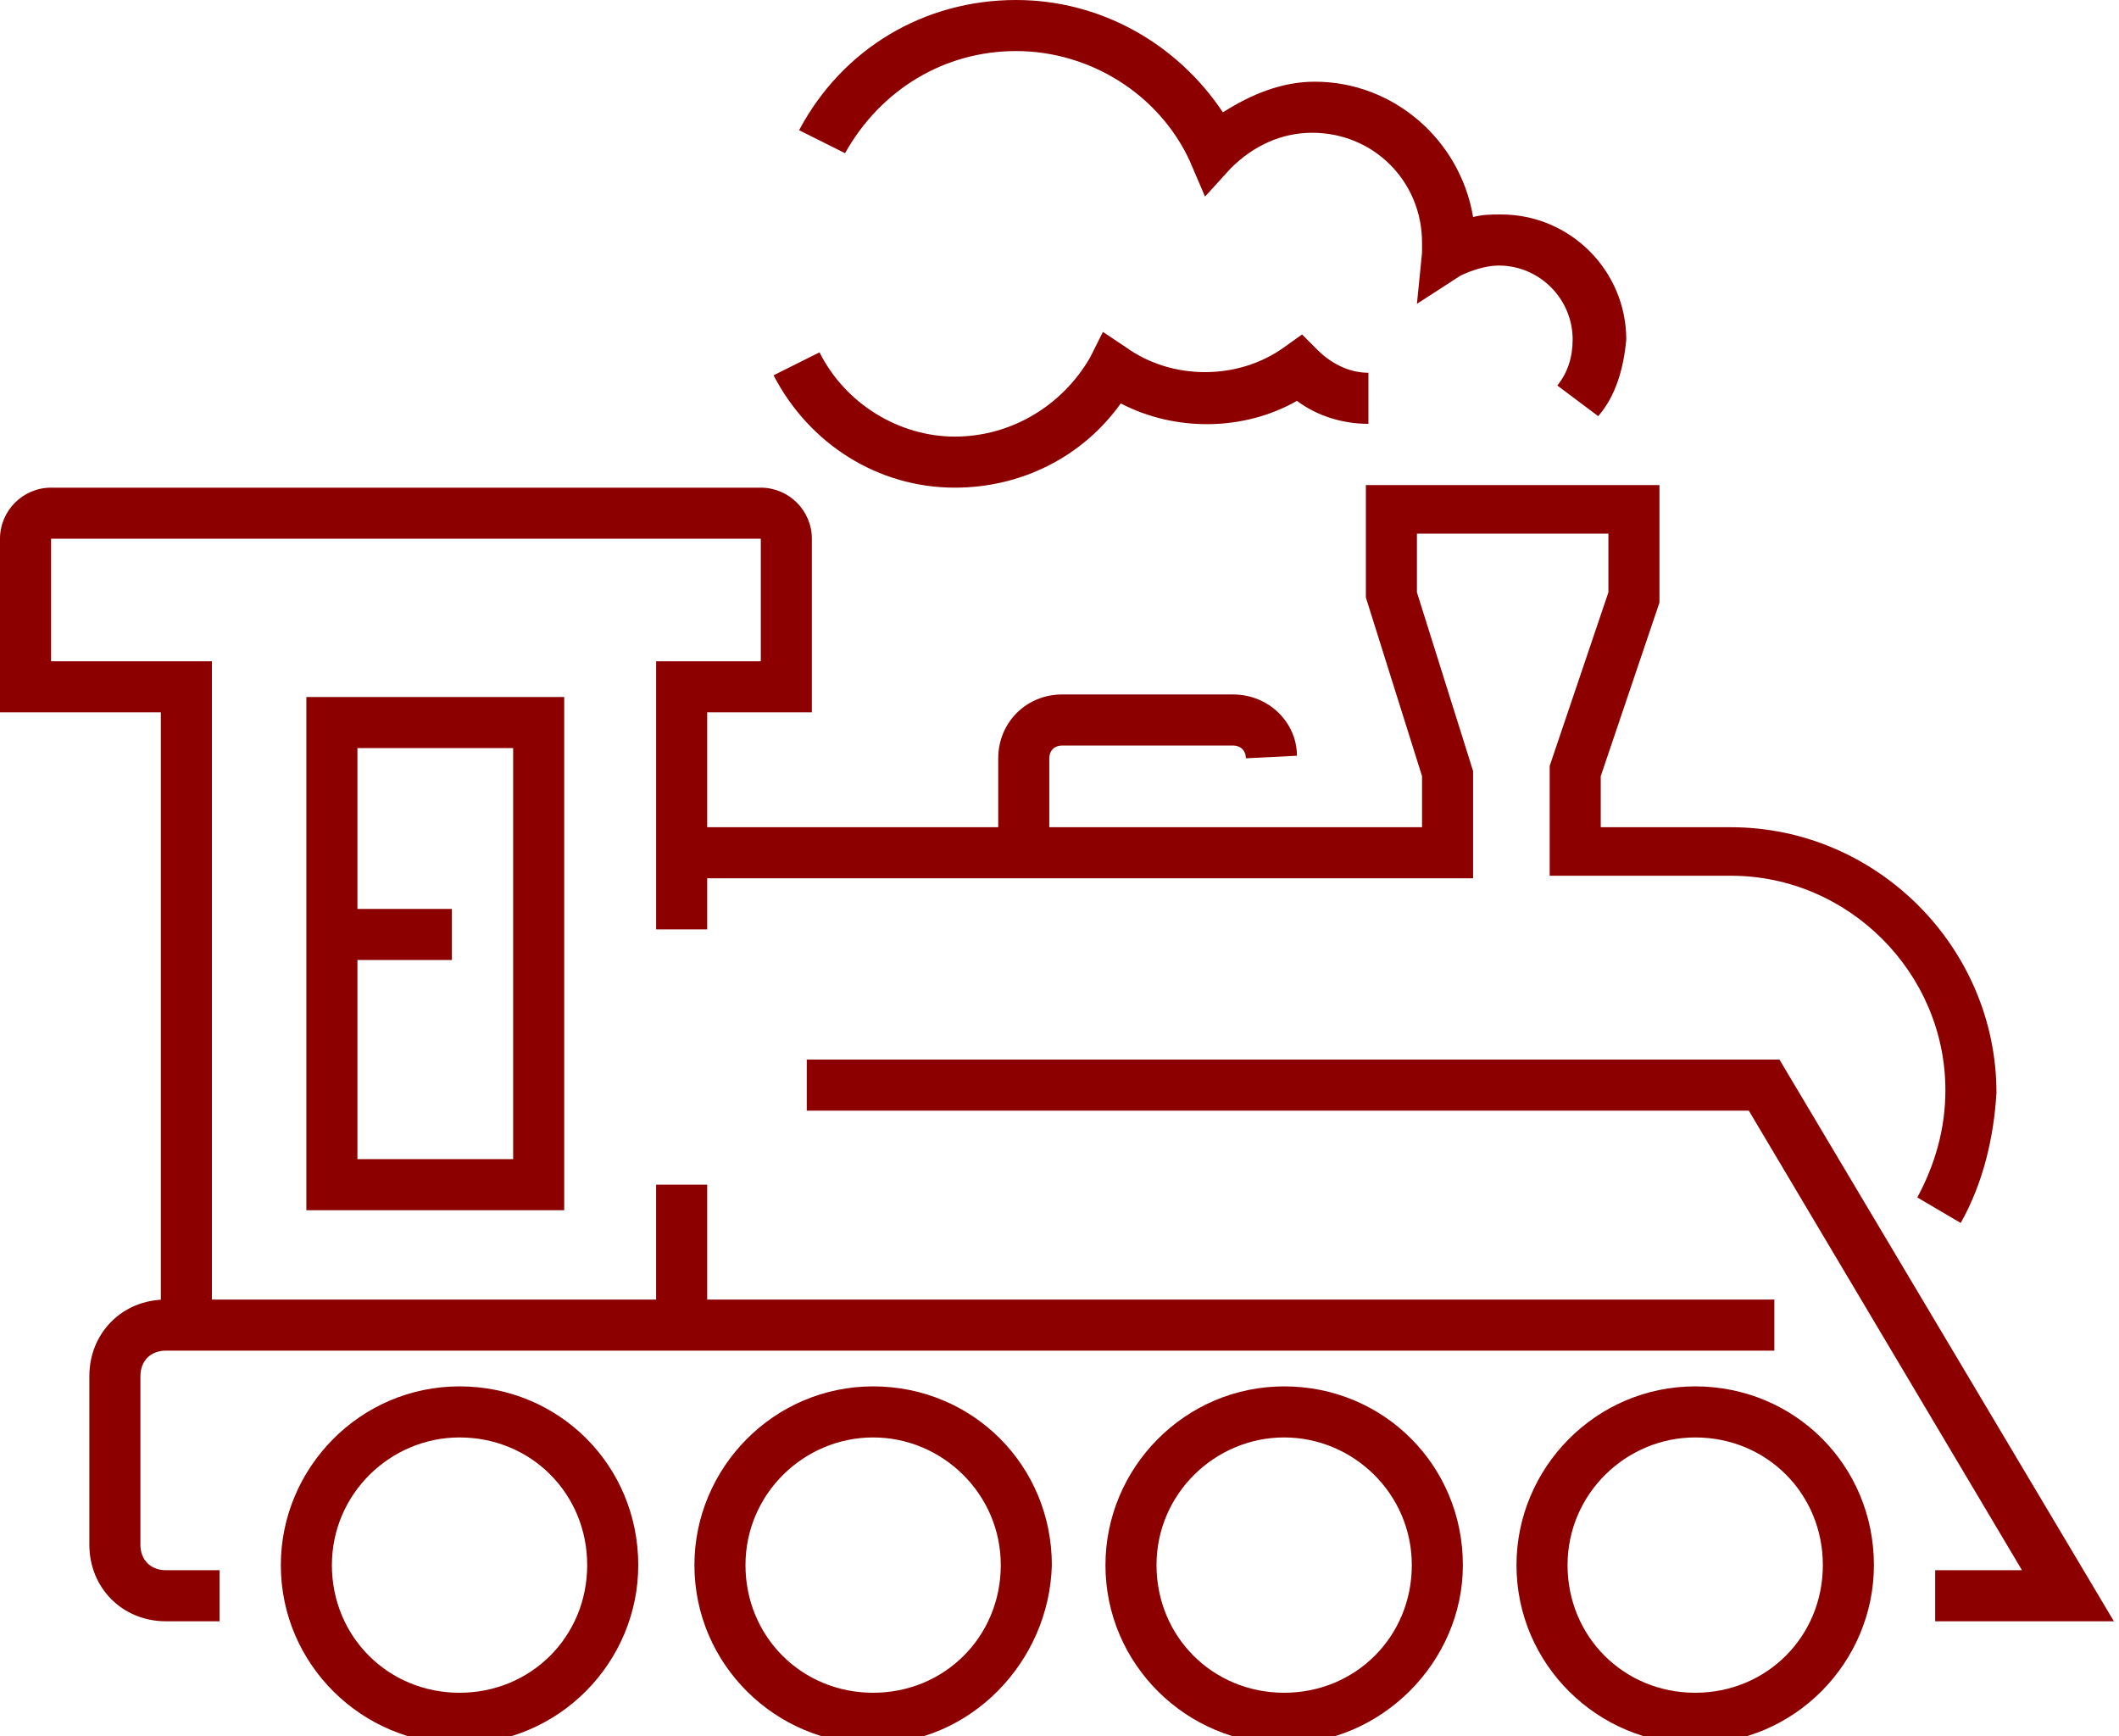
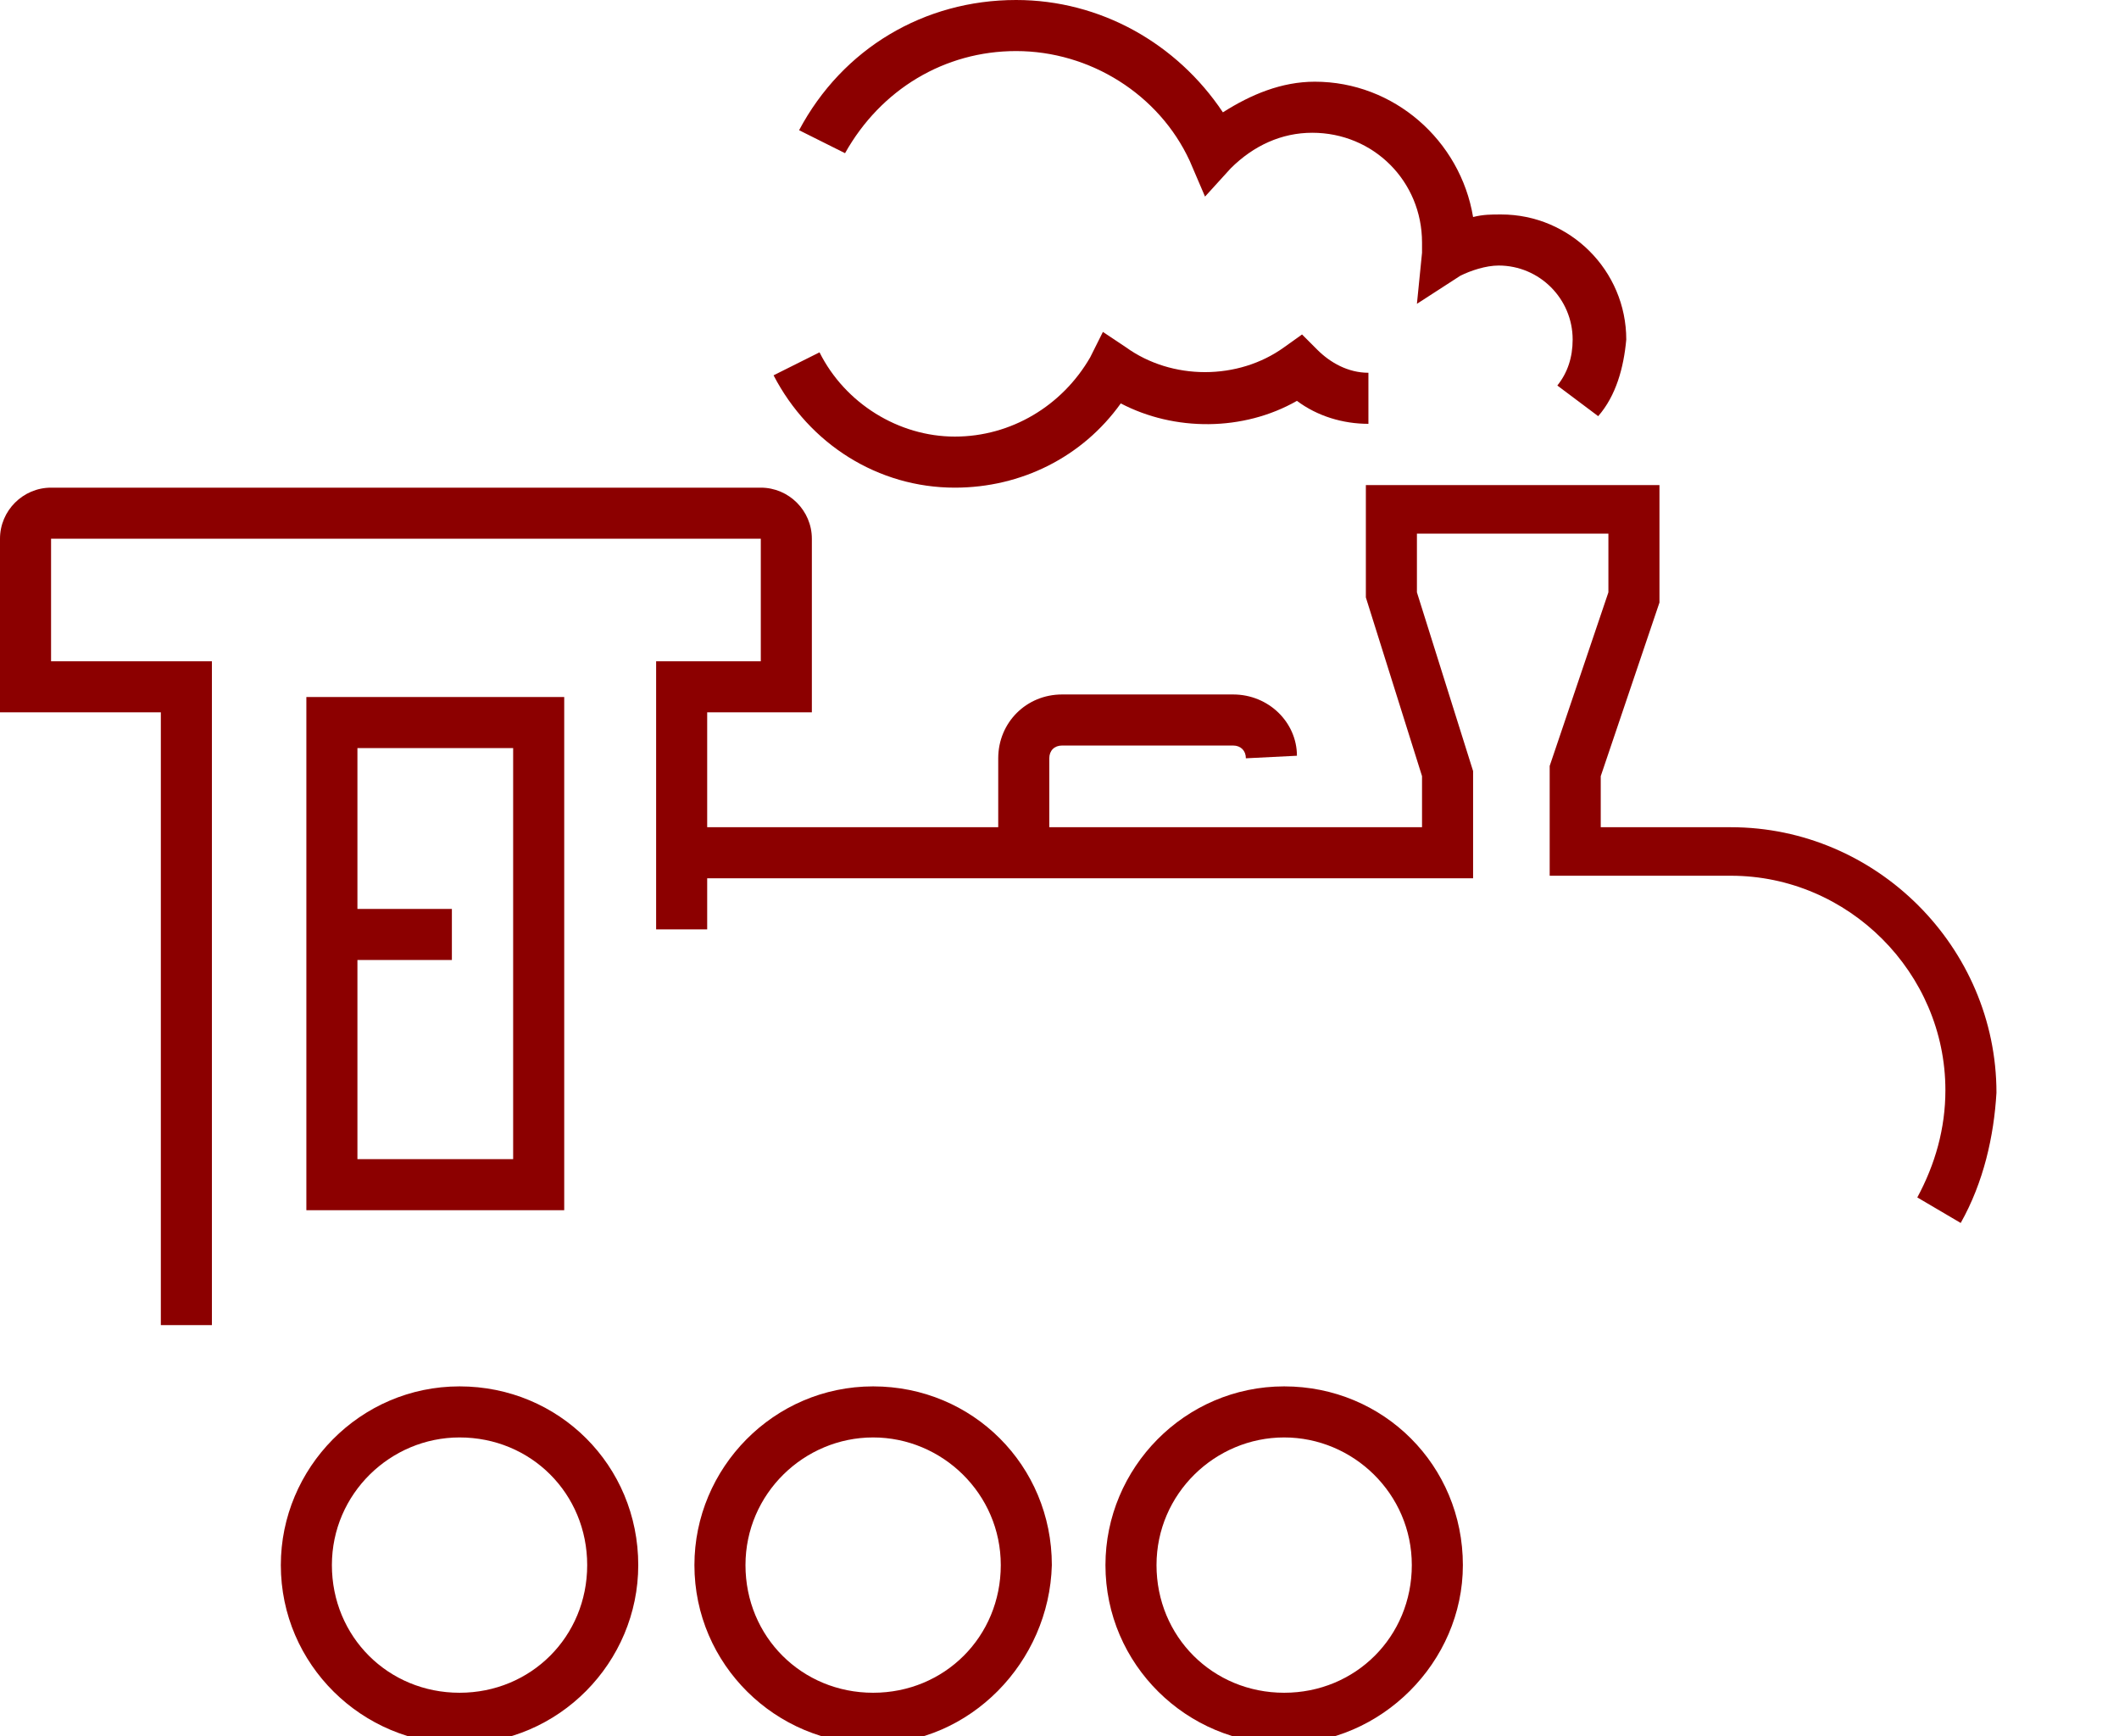
<svg xmlns="http://www.w3.org/2000/svg" version="1.1" id="Layer_1" x="0px" y="0px" viewBox="0 0 83 68" style="enable-background:new 0 0 83 68;" xml:space="preserve">
  <style type="text/css">
	.st0{fill:#8C0000;}
</style>
  <g>
    <g>
      <path class="st0" d="M76.8,47.9l-1.7-1c0.7-1.3,1.1-2.7,1.1-4.2c0-4.6-3.8-8.4-8.4-8.4h-7.1l0-4.3l2.3-6.8v-2.3h-7.5v2.3l2.2,7    v4.2h-31v-2h29v-2l-2.2-7v-4.4h11.5v4.6l-2.3,6.8l0,2h5.1c5.7,0,10.4,4.7,10.4,10.4C78.1,44.5,77.7,46.3,76.8,47.9z" />
      <path class="st0" d="M8.3,51.9h-2v-24H0v-6.8c0-1.1,0.9-2,2-2h27.8c1.1,0,2,0.9,2,2v6.8h-4.1v8.5h-2V25.9h4.1v-4.8L2,21.1l0,4.8    h6.3V51.9z" />
-       <rect x="25.7" y="46.4" class="st0" width="2" height="5.5" />
-       <path class="st0" d="M8.6,63.5H6.5c-1.7,0-3-1.3-3-3v-6.6c0-1.7,1.3-3,3-3h63v2h-63c-0.6,0-1,0.4-1,1v6.6c0,0.6,0.4,1,1,1h2.1    V63.5z" />
-       <polygon class="st0" points="82.8,63.5 75.8,63.5 75.8,61.5 79.2,61.5 68.5,43.5 31.6,43.5 31.6,41.5 69.7,41.5   " />
      <path class="st0" d="M18,68.3c-3.8,0-7-3.1-7-7c0-3.8,3.1-7,7-7s7,3.1,7,7C25,65.1,21.9,68.3,18,68.3z M18,56.3c-2.7,0-5,2.2-5,5    s2.2,5,5,5s5-2.2,5-5S20.8,56.3,18,56.3z" />
      <path class="st0" d="M34.2,68.3c-3.8,0-7-3.1-7-7c0-3.8,3.1-7,7-7s7,3.1,7,7C41.1,65.1,38,68.3,34.2,68.3z M34.2,56.3    c-2.7,0-5,2.2-5,5s2.2,5,5,5s5-2.2,5-5S36.9,56.3,34.2,56.3z" />
      <path class="st0" d="M50.3,68.3c-3.8,0-7-3.1-7-7c0-3.8,3.1-7,7-7s7,3.1,7,7C57.3,65.1,54.1,68.3,50.3,68.3z M50.3,56.3    c-2.7,0-5,2.2-5,5s2.2,5,5,5s5-2.2,5-5S53,56.3,50.3,56.3z" />
-       <path class="st0" d="M66.4,68.3c-3.8,0-7-3.1-7-7c0-3.8,3.1-7,7-7s7,3.1,7,7C73.4,65.1,70.3,68.3,66.4,68.3z M66.4,56.3    c-2.7,0-5,2.2-5,5s2.2,5,5,5s5-2.2,5-5S69.2,56.3,66.4,56.3z" />
      <path class="st0" d="M22.1,47.4H12V27.3h10.1V47.4z M14,45.4h6.1V29.3H14V45.4z" />
      <rect x="13" y="35.6" class="st0" width="4.7" height="2" />
      <path class="st0" d="M41.1,32.9h-2v-3.2c0-1.4,1.1-2.5,2.5-2.5h6.7c1.4,0,2.5,1.1,2.5,2.4l-2,0.1c0-0.3-0.2-0.5-0.5-0.5h-6.7    c-0.3,0-0.5,0.2-0.5,0.5V32.9z" />
    </g>
    <path class="st0" d="M37.4,19.1c-3,0-5.7-1.7-7.1-4.4l1.8-0.9c1,2,3.1,3.3,5.3,3.3c2.2,0,4.2-1.2,5.3-3.1l0.5-1l0.9,0.6   c1.8,1.3,4.4,1.3,6.2,0l0.7-0.5l0.6,0.6c0.5,0.5,1.2,0.9,2,0.9l0,2c-1,0-2-0.3-2.8-0.9c-2.1,1.2-4.8,1.2-6.9,0.1   C42.4,17.9,40,19.1,37.4,19.1z" />
    <path class="st0" d="M62.6,16.3L61,15.1c0.4-0.5,0.6-1.1,0.6-1.8c0-1.6-1.3-2.9-2.9-2.9c-0.5,0-1.1,0.2-1.5,0.4l-1.7,1.1l0.2-2   c0-0.1,0-0.2,0-0.4c0-2.4-1.9-4.3-4.3-4.3c-1.2,0-2.3,0.5-3.2,1.4l-1,1.1l-0.6-1.4C45.4,3.7,42.7,2,39.8,2c-2.8,0-5.3,1.5-6.7,4   l-1.8-0.9C33,1.9,36.2,0,39.8,0c3.3,0,6.3,1.7,8.1,4.4c1.1-0.7,2.3-1.2,3.6-1.2c3.1,0,5.7,2.3,6.2,5.3c0.4-0.1,0.7-0.1,1.1-0.1   c2.7,0,4.9,2.2,4.9,4.9C63.6,14.4,63.3,15.5,62.6,16.3z" />
  </g>
</svg>